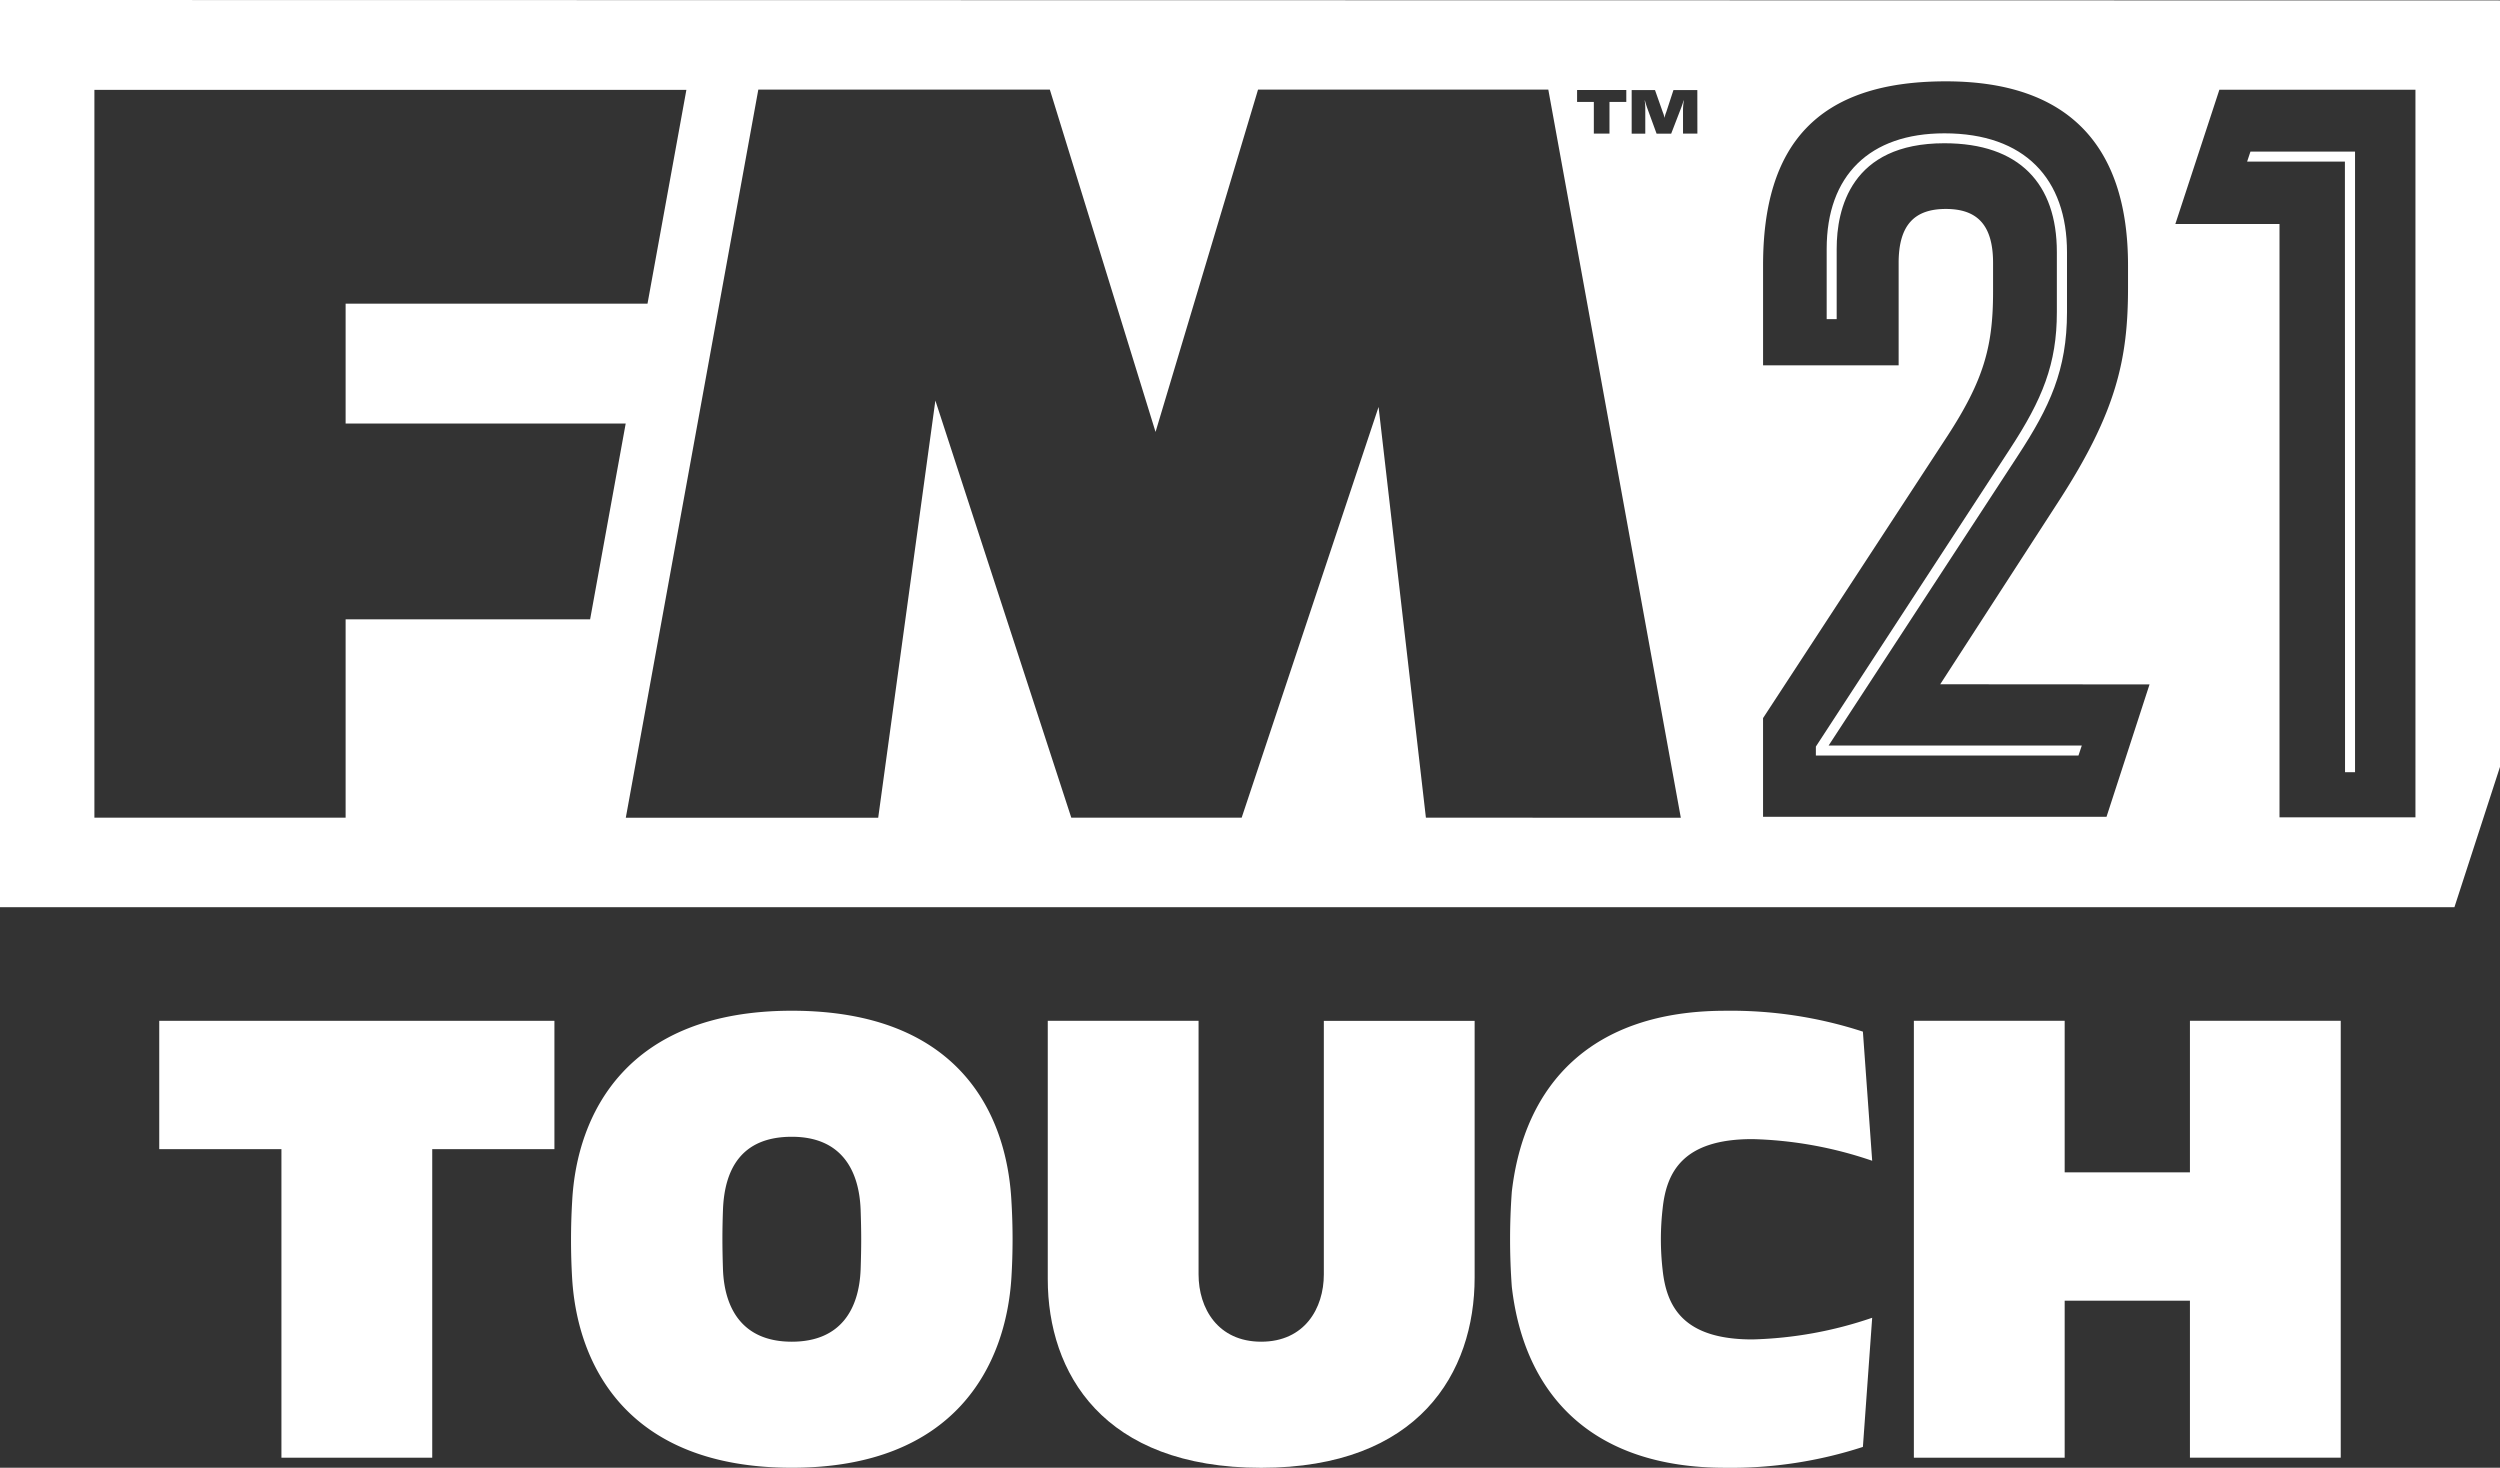
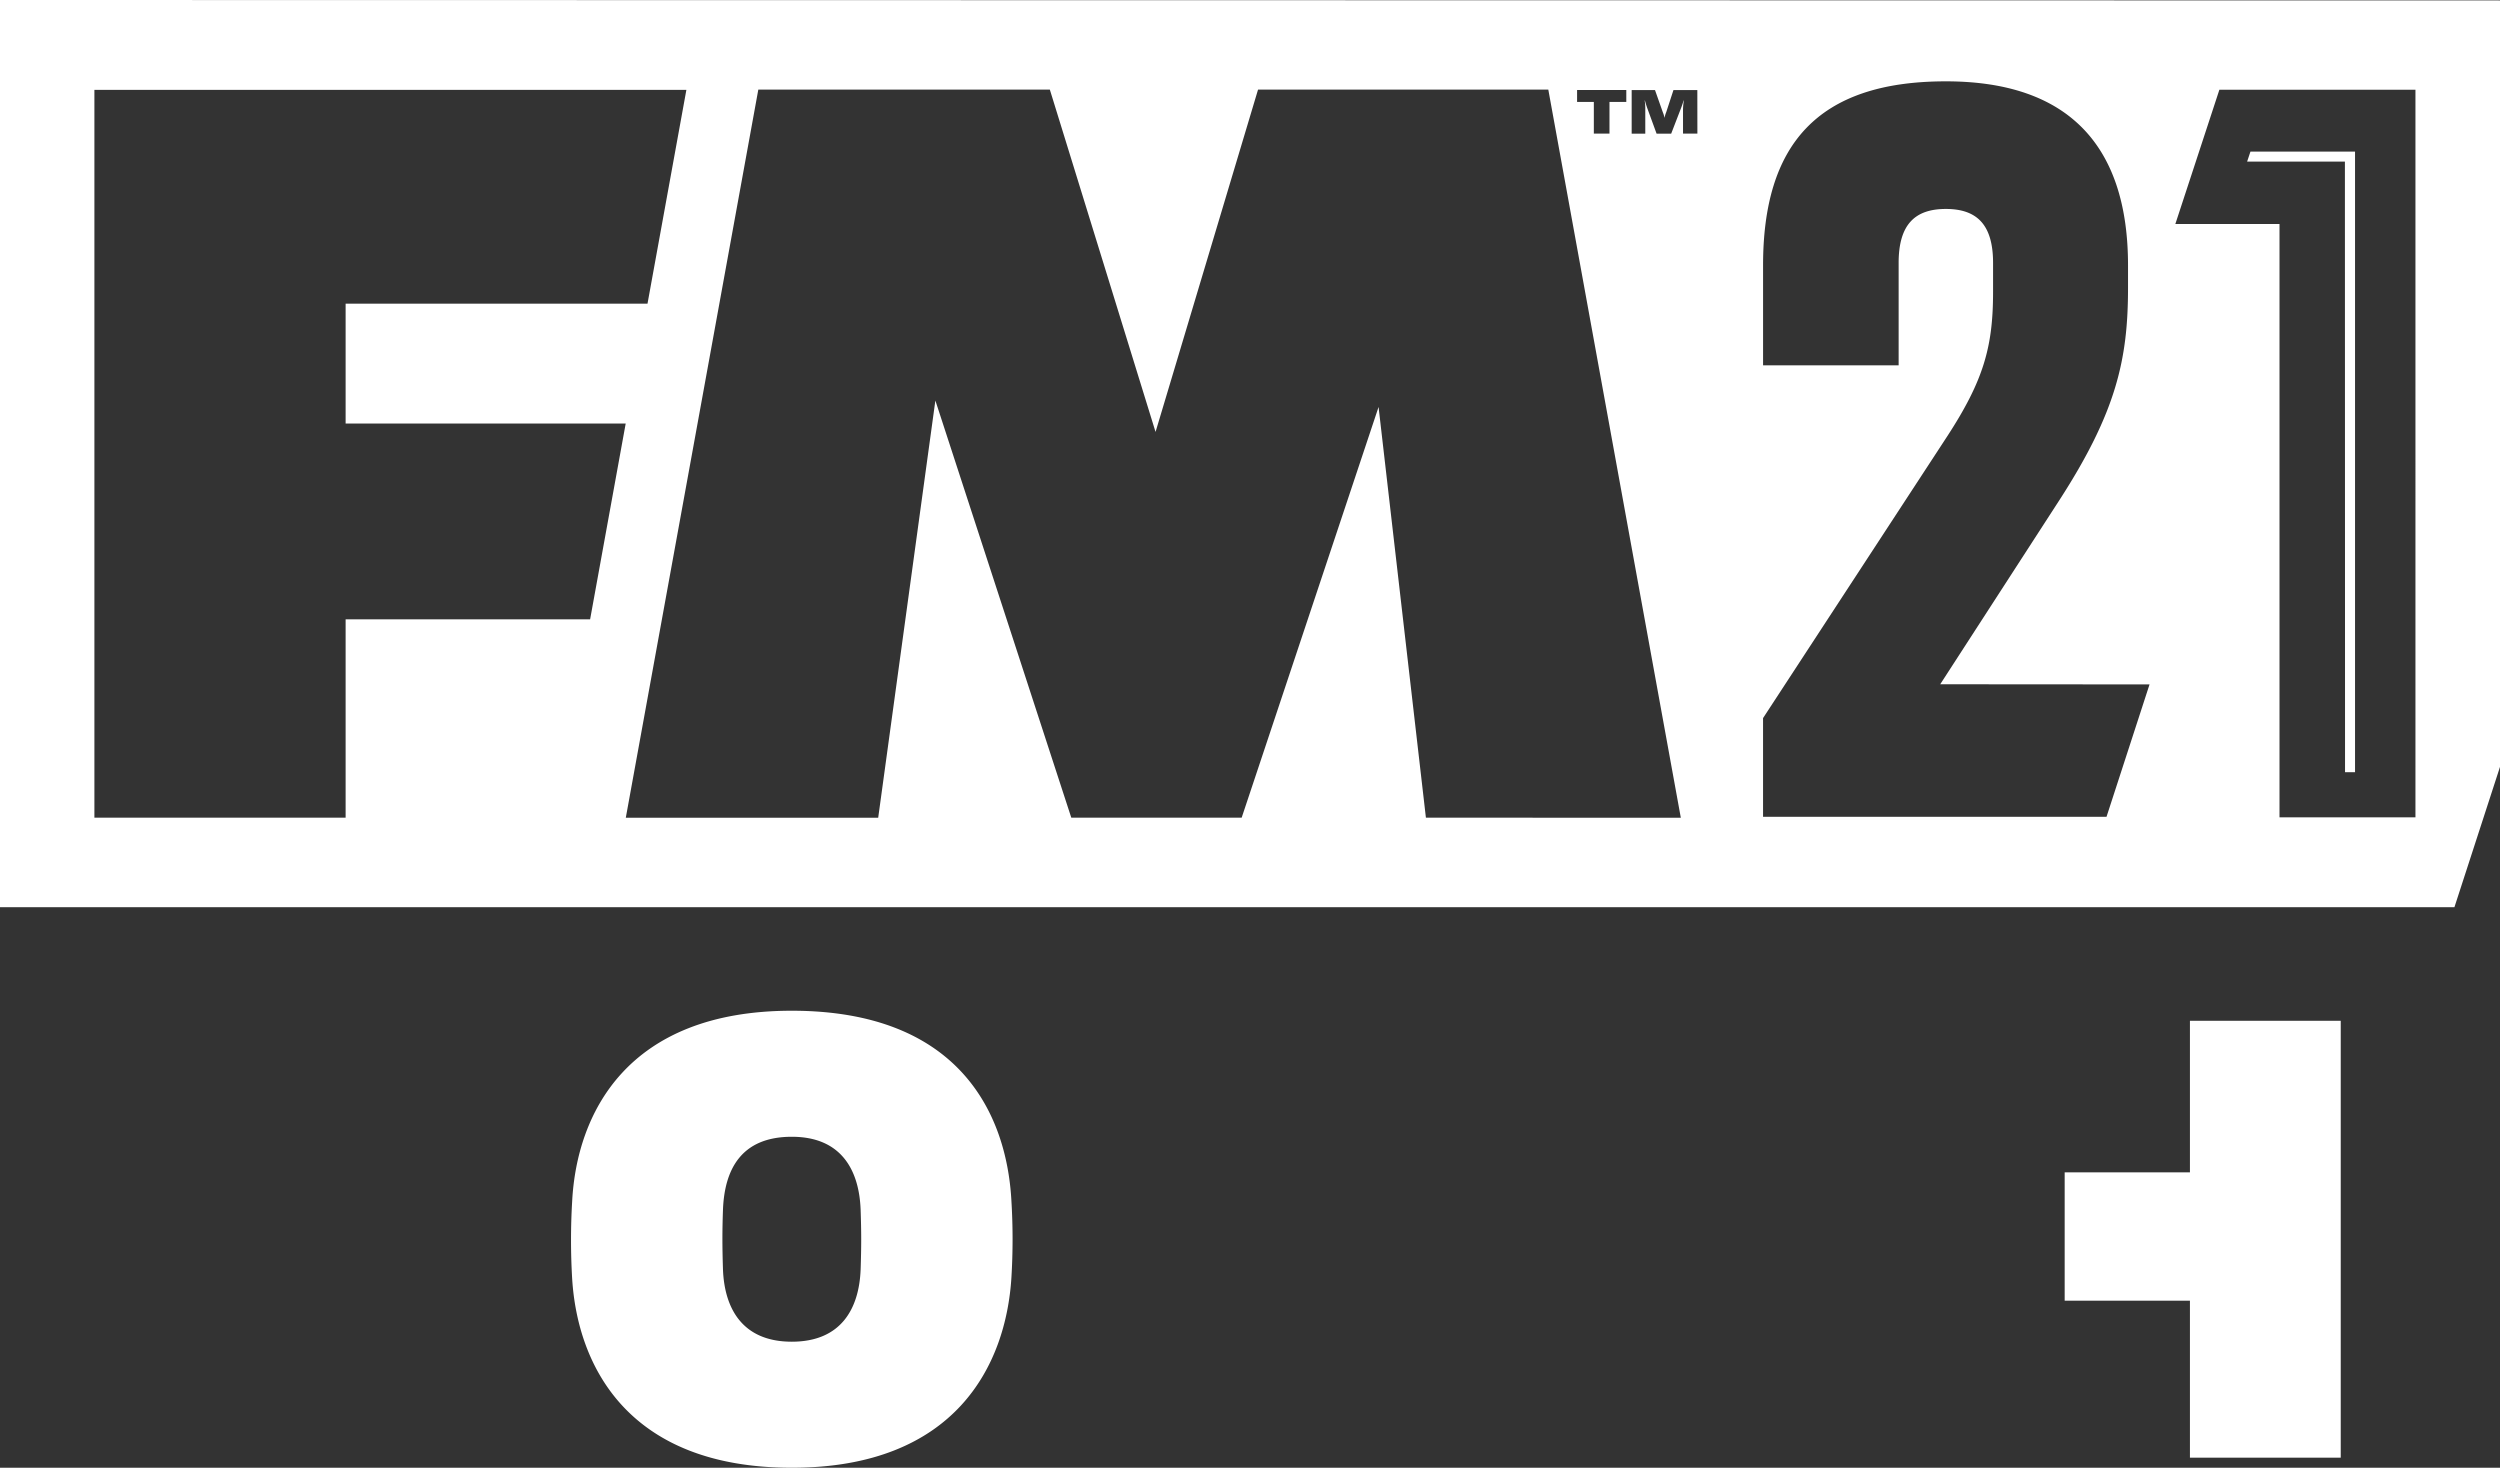
<svg xmlns="http://www.w3.org/2000/svg" width="150" height="88.065" viewBox="0 0 150 88.065">
  <rect x="0" y="0" width="150" height="88.065" fill="#333333" stroke="none" />
  <g id="Group_3973" data-name="Group 3973" transform="translate(-42.593 -33.625)">
    <g id="Group_3821" data-name="Group 3821" transform="translate(52.148 94.269)">
      <g id="Group_3820" data-name="Group 3820">
        <path id="Path_7158" data-name="Path 7158" d="M95.043,103.016c-9.929,0-12.9,6.217-13.177,11.414a39.545,39.545,0,0,0,0,4.686c.324,5.15,3.294,11.321,13.177,11.321,9.837,0,12.852-6.171,13.177-11.414a37.992,37.992,0,0,0,0-4.593C107.943,109.233,105.112,103.016,95.043,103.016Zm4.129,15.543c-.093,2.319-1.16,4.315-4.129,4.315s-4.036-2-4.129-4.315c-.046-1.439-.046-2.32,0-3.619.094-2.367,1.067-4.362,4.129-4.362,2.97,0,4.037,2,4.129,4.362C99.219,116.331,99.219,117.121,99.173,118.559Z" transform="translate(-57.09 -103.016)" fill="#fff" />
-         <path id="Path_7159" data-name="Path 7159" d="M53.527,111.408h7.331v18.513h9.048V111.408h7.331v-7.7H53.527Z" transform="translate(-53.527 -103.103)" fill="#fff" />
-         <path id="Path_7160" data-name="Path 7160" d="M160.8,110.718a23.945,23.945,0,0,1,7.192,1.3l-.557-7.748a25.549,25.549,0,0,0-8.259-1.252c-8.026,0-12.063,4.407-12.806,10.857a39.077,39.077,0,0,0,0,5.707c.743,6.449,4.78,10.857,12.806,10.857a25.549,25.549,0,0,0,8.259-1.252l.557-7.749a23.952,23.952,0,0,1-7.192,1.3c-4.176,0-5.15-2-5.382-4.176a16.154,16.154,0,0,1,0-3.665C155.645,112.712,156.62,110.718,160.8,110.718Z" transform="translate(-65.216 -103.016)" fill="#fff" />
-         <path id="Path_7161" data-name="Path 7161" d="M190.552,103.706V112.8h-7.516v-9.094h-9.048v26.215h9.048V120.5h7.516v9.419H199.6V103.706Z" transform="translate(-68.711 -103.103)" fill="#fff" />
-         <path id="Path_7162" data-name="Path 7162" d="M131.091,118.924c0,2.042-1.16,4.037-3.758,4.037s-3.758-2-3.758-4.037V103.706h-9.048v15.5c0,5.614,3.295,11.321,12.806,11.321,9.466,0,12.806-5.707,12.806-11.414v-15.4h-9.048Z" transform="translate(-61.216 -103.103)" fill="#fff" />
+         <path id="Path_7161" data-name="Path 7161" d="M190.552,103.706V112.8h-7.516v-9.094h-9.048h9.048V120.5h7.516v9.419H199.6V103.706Z" transform="translate(-68.711 -103.103)" fill="#fff" />
      </g>
    </g>
    <g id="Group_3824" data-name="Group 3824" transform="translate(42.593 33.625)">
      <path id="Path_7163" data-name="Path 7163" d="M202.743,81.27h.6V44.033h-6.275l-.2.6h5.867Z" transform="translate(-62.041 -34.937)" fill="#fff" />
      <g id="Group_3823" data-name="Group 3823">
        <g id="Group_3822" data-name="Group 3822">
-           <path id="Path_7164" data-name="Path 7164" d="M178.9,61.721,167.259,79.572v.537h15.756l.2-.6H168.025l11.353-17.388c1.914-2.926,2.949-5.141,2.949-8.61v-3.6c0-4.4-2.532-7.133-7.354-7.133-4.489,0-7.065,2.527-7.065,6.931v4.218h.6V49.7c0-2.362.839-6.327,6.46-6.327,4.517,0,6.75,2.441,6.75,6.529v3.6C181.723,56.608,180.848,58.746,178.9,61.721Z" transform="translate(-58.307 -34.778)" fill="#fff" />
          <path id="Path_7165" data-name="Path 7165" d="M42.593,33.625V88.058H189.858l2.735-8.421V33.651Zm94.625,5.4h2.953v.718h-1.009v1.9h-.939v-1.9h-1.005ZM78,70.785H63.33v11.9H48.257V39.016H83.776L81.443,51.847H63.33v7.188H80.135Zm50.147,11.9-2.84-24.642-8.214,24.642H106.87L98.715,57.657l-3.43,25.032H80.141L88.092,39h17.491l6.343,20.541L118.076,39h17.415l7.951,43.69Zm16.289-41.044h-.862V40.208a3.34,3.34,0,0,1,.052-.552h-.018c-.023.092-.107.342-.177.519l-.567,1.469h-.876l-.534-1.462c-.074-.2-.133-.4-.166-.526h-.015a3.056,3.056,0,0,1,.037.552v1.436h-.817V39.029h1.4l.468,1.329a1.582,1.582,0,0,1,.1.328h.007a1.682,1.682,0,0,1,.1-.335L143,39.029h1.433Zm24.548,40.991H148.376V76.711l11.041-16.893c2.208-3.386,2.76-5.41,2.76-8.685V49.4c0-2.282-.956-3.238-2.833-3.238s-2.833.956-2.833,3.238v6.146h-8.134v-6c0-7.177,3.2-11.041,10.967-11.041,7.36,0,10.93,3.864,10.93,11.041v1.361c0,4.269-.7,7.435-4.122,12.733l-7.146,11.041,12.559.009Zm18.536.034h-8.157v-35.6h-6.25l2.643-8.058H187.52Z" transform="translate(-42.593 -33.625)" fill="#fff" />
        </g>
      </g>
    </g>
  </g>
</svg>